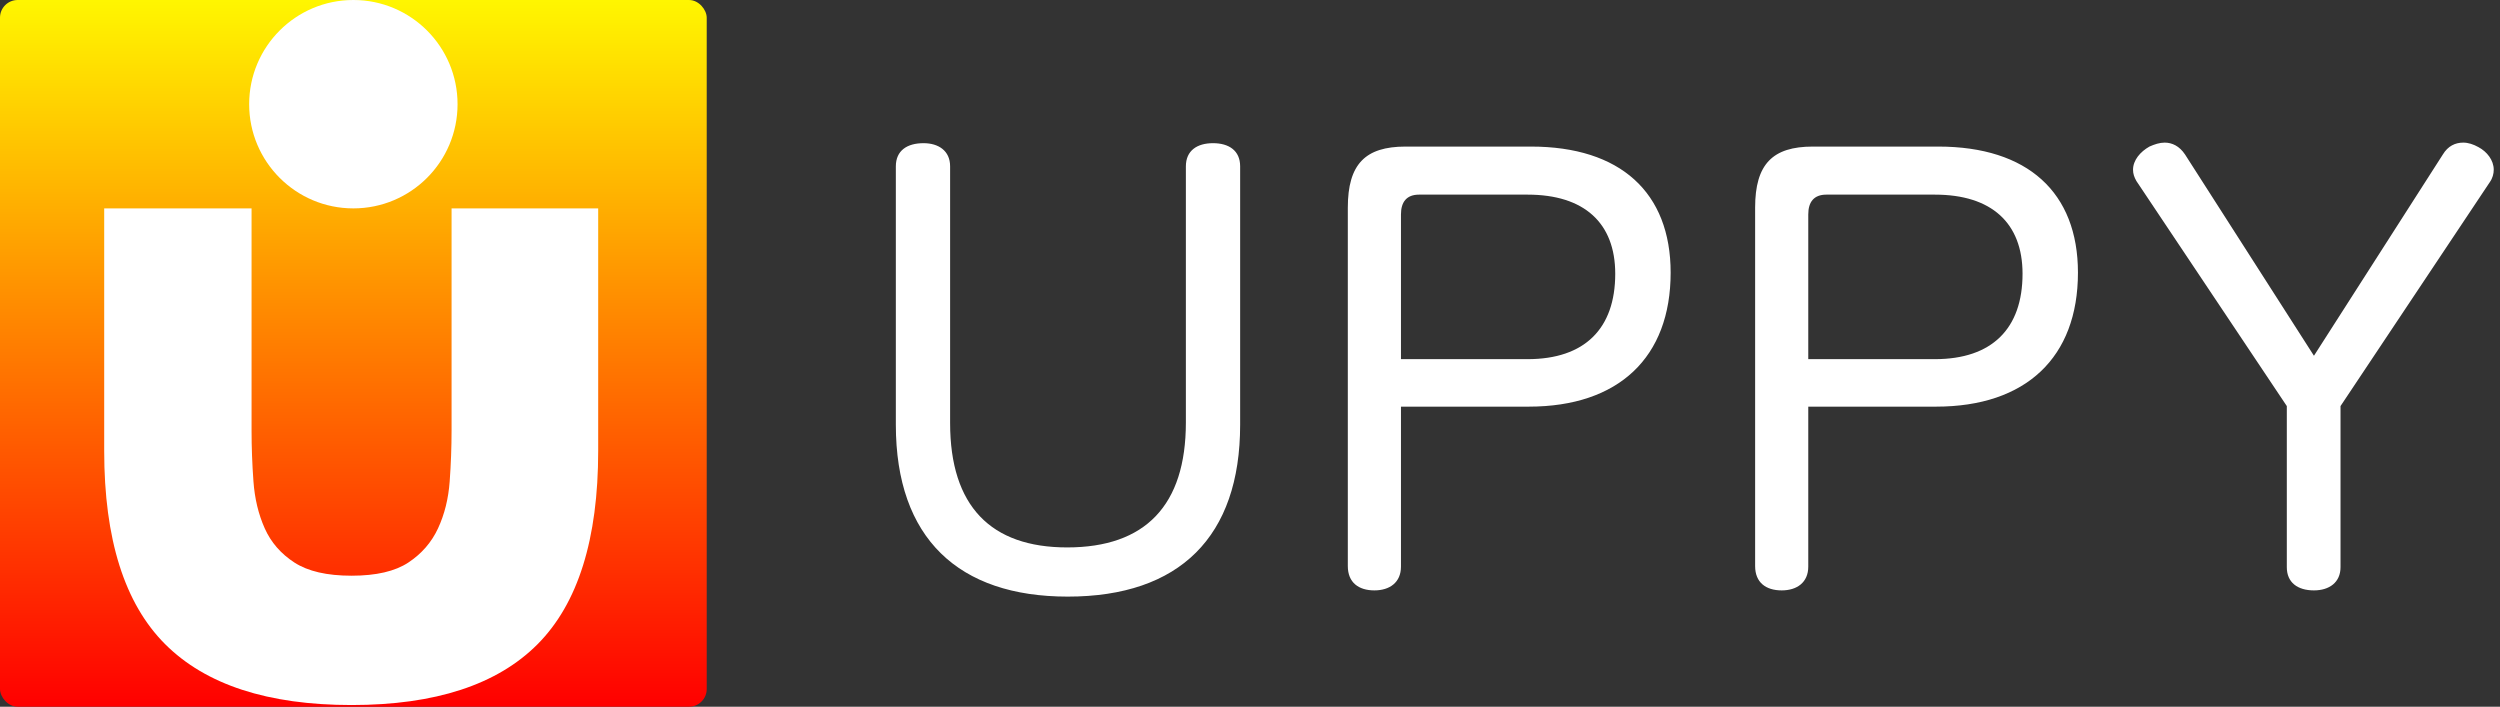
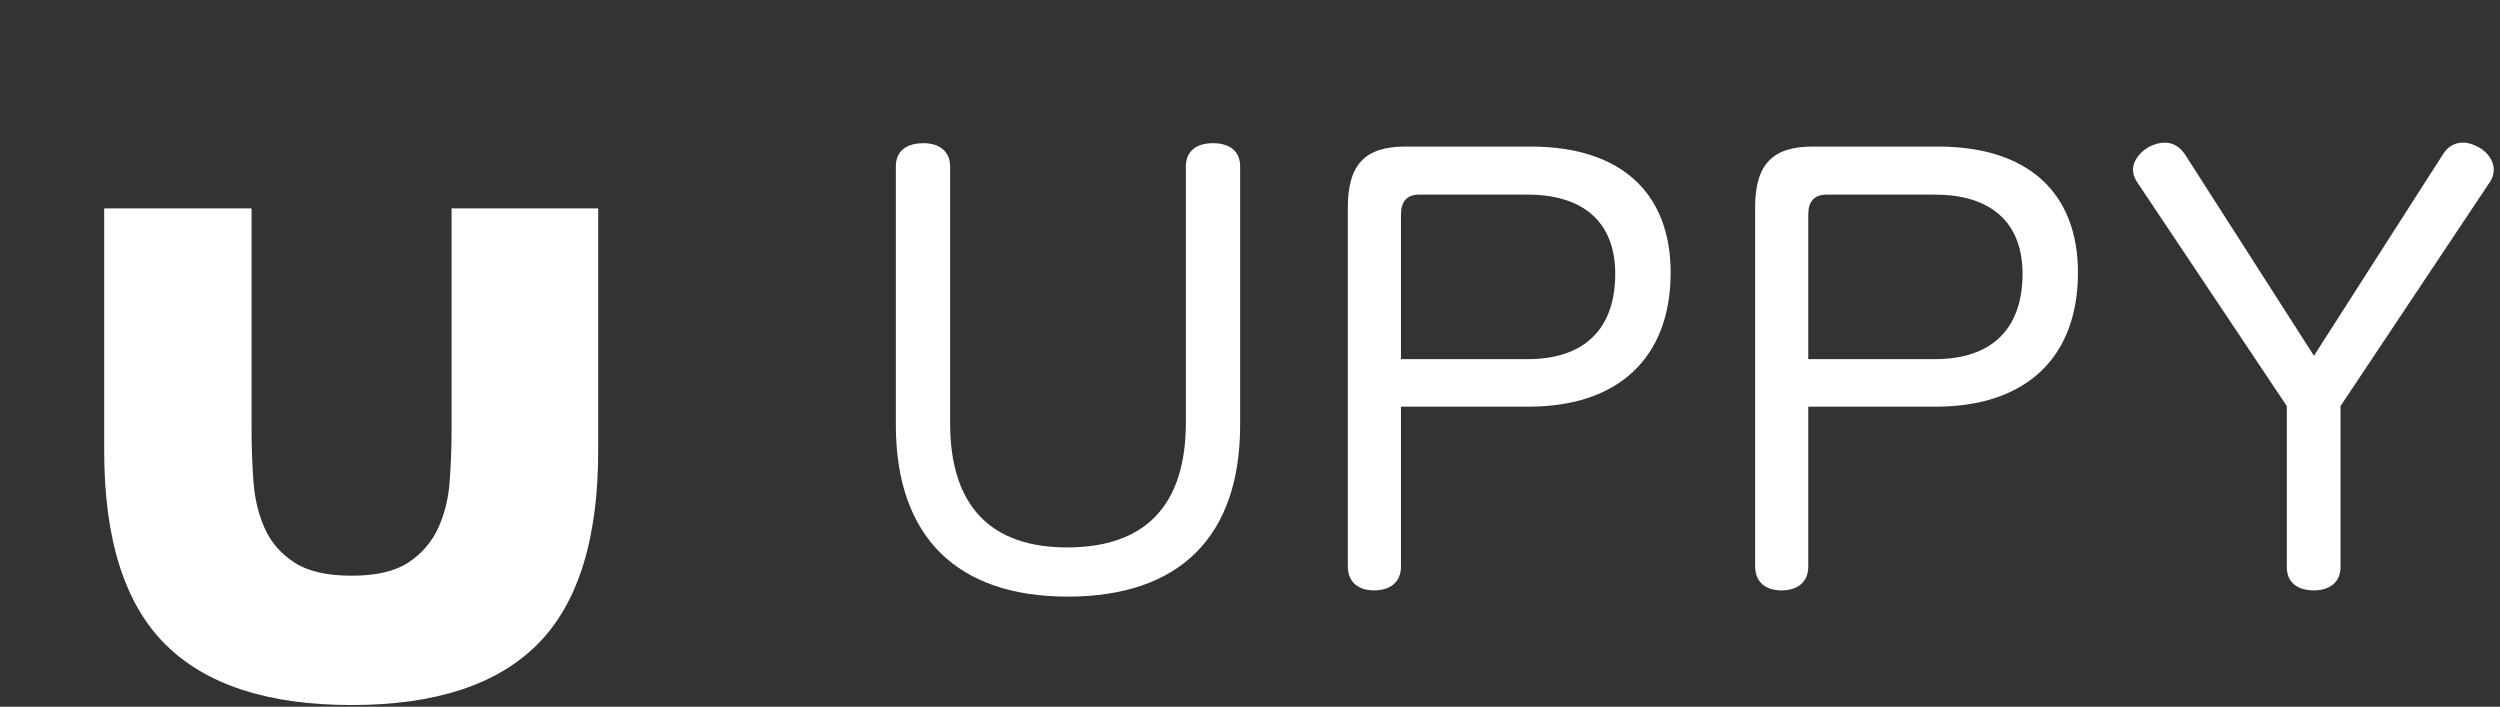
<svg xmlns="http://www.w3.org/2000/svg" width="283px" height="80px" viewBox="0 0 283 80" version="1.1">
  <rect x="0" y="0" width="283" height="80" fill="#333333" stroke="none" />
  <title>logo-uppy</title>
  <desc>Created with Sketch.</desc>
  <defs>
    <linearGradient x1="50%" y1="0%" x2="50%" y2="100%" id="linearGradient-1">
      <stop stop-color="#FFF600" offset="0%" />
      <stop stop-color="#FF0000" offset="100%" />
    </linearGradient>
  </defs>
  <g id="Page-1" stroke="none" stroke-width="1" fill="none" fill-rule="evenodd">
    <g id="page" transform="translate(-577, -138)">
      <g id="Group-24" transform="translate(577, 138)">
        <g id="logo-uppy">
          <path d="M101.409,48.08 C101.409,60.944 108.513,67.536 120.865,67.536 C133.537,67.536 140.385,60.752 140.385,48.08 L140.385,18.832 C140.385,17.04 139.105,16.208 137.313,16.208 C135.521,16.208 134.241,17.04 134.241,18.832 L134.241,47.824 C134.241,57.232 129.633,61.968 120.801,61.968 C112.161,61.968 107.553,57.296 107.553,47.888 L107.553,18.832 C107.553,17.04 106.209,16.208 104.545,16.208 C102.689,16.208 101.409,17.04 101.409,18.832 L101.409,48.08 Z M158.589,46.032 L158.589,64.144 C158.589,65.936 157.309,66.832 155.581,66.832 C153.789,66.832 152.573,65.936 152.573,64.08 L152.573,23.504 C152.573,18.576 154.557,16.592 159.101,16.592 L173.309,16.592 C183.421,16.592 189.117,21.776 189.117,30.864 C189.117,40.464 183.229,46.032 173.053,46.032 L158.589,46.032 Z M158.589,40.656 L172.925,40.656 C179.389,40.656 182.845,37.2 182.845,30.992 C182.845,25.232 179.325,22.032 172.925,22.032 L160.637,22.032 C159.229,22.032 158.589,22.864 158.589,24.272 L158.589,40.656 Z M204.696,46.032 L204.696,64.144 C204.696,65.936 203.416,66.832 201.688,66.832 C199.896,66.832 198.68,65.936 198.68,64.08 L198.68,23.504 C198.68,18.576 200.664,16.592 205.208,16.592 L219.416,16.592 C229.528,16.592 235.224,21.776 235.224,30.864 C235.224,40.464 229.336,46.032 219.16,46.032 L204.696,46.032 Z M204.696,40.656 L219.032,40.656 C225.496,40.656 228.952,37.2 228.952,30.992 C228.952,25.232 225.432,22.032 219.032,22.032 L206.744,22.032 C205.336,22.032 204.696,22.864 204.696,24.272 L204.696,40.656 Z M261.939,40.272 L247.347,17.488 C246.707,16.528 245.875,16.144 245.043,16.144 C244.467,16.144 243.891,16.336 243.315,16.592 C242.291,17.168 241.459,18.128 241.459,19.216 C241.459,19.664 241.587,20.048 241.843,20.496 L258.867,45.968 L258.867,64.208 C258.867,65.936 260.083,66.832 261.939,66.832 C263.667,66.832 264.947,65.936 264.947,64.208 L264.947,45.968 L281.843,20.624 C282.163,20.176 282.291,19.664 282.291,19.216 C282.291,18.128 281.523,17.168 280.563,16.656 C279.987,16.336 279.411,16.144 278.835,16.144 C277.939,16.144 277.107,16.528 276.531,17.488 L261.939,40.272 Z" id="UPPY" fill="#FFFFFF" />
          <g id="Group-3">
-             <rect id="Rectangle-3-Copy-6" fill="url(#linearGradient-1)" x="0" y="0" width="80" height="80" rx="2" />
-             <path d="M28.477,23.59 L28.477,48.743 C28.477,50.615 28.548,52.53 28.69,54.488 C28.832,56.446 29.257,58.219 29.967,59.808 C30.676,61.397 31.797,62.687 33.329,63.68 C34.861,64.673 37.017,65.17 39.797,65.17 C42.578,65.17 44.72,64.673 46.224,63.68 C47.727,62.687 48.848,61.397 49.586,59.808 C50.323,58.219 50.763,56.446 50.905,54.488 C51.047,52.53 51.118,50.615 51.118,48.743 L51.118,23.59 L67.715,23.59 L67.715,51.041 C67.715,61.028 65.431,68.319 60.863,72.915 C56.295,77.511 49.273,79.81 39.797,79.81 C30.321,79.81 23.285,77.511 18.689,72.915 C14.093,68.319 11.795,61.028 11.795,51.041 L11.795,23.59 L28.477,23.59 Z" id="U-Copy-6" fill="#FFFFFF" />
-             <circle id="Oval-2-Copy" fill="#FFFFFF" cx="40" cy="11.795" r="11.795" />
+             <path d="M28.477,23.59 L28.477,48.743 C28.477,50.615 28.548,52.53 28.69,54.488 C28.832,56.446 29.257,58.219 29.967,59.808 C30.676,61.397 31.797,62.687 33.329,63.68 C34.861,64.673 37.017,65.17 39.797,65.17 C42.578,65.17 44.72,64.673 46.224,63.68 C47.727,62.687 48.848,61.397 49.586,59.808 C50.323,58.219 50.763,56.446 50.905,54.488 C51.047,52.53 51.118,50.615 51.118,48.743 L51.118,23.59 L67.715,23.59 L67.715,51.041 C67.715,61.028 65.431,68.319 60.863,72.915 C56.295,77.511 49.273,79.81 39.797,79.81 C30.321,79.81 23.285,77.511 18.689,72.915 C14.093,68.319 11.795,61.028 11.795,51.041 L11.795,23.59 Z" id="U-Copy-6" fill="#FFFFFF" />
          </g>
        </g>
      </g>
    </g>
  </g>
</svg>